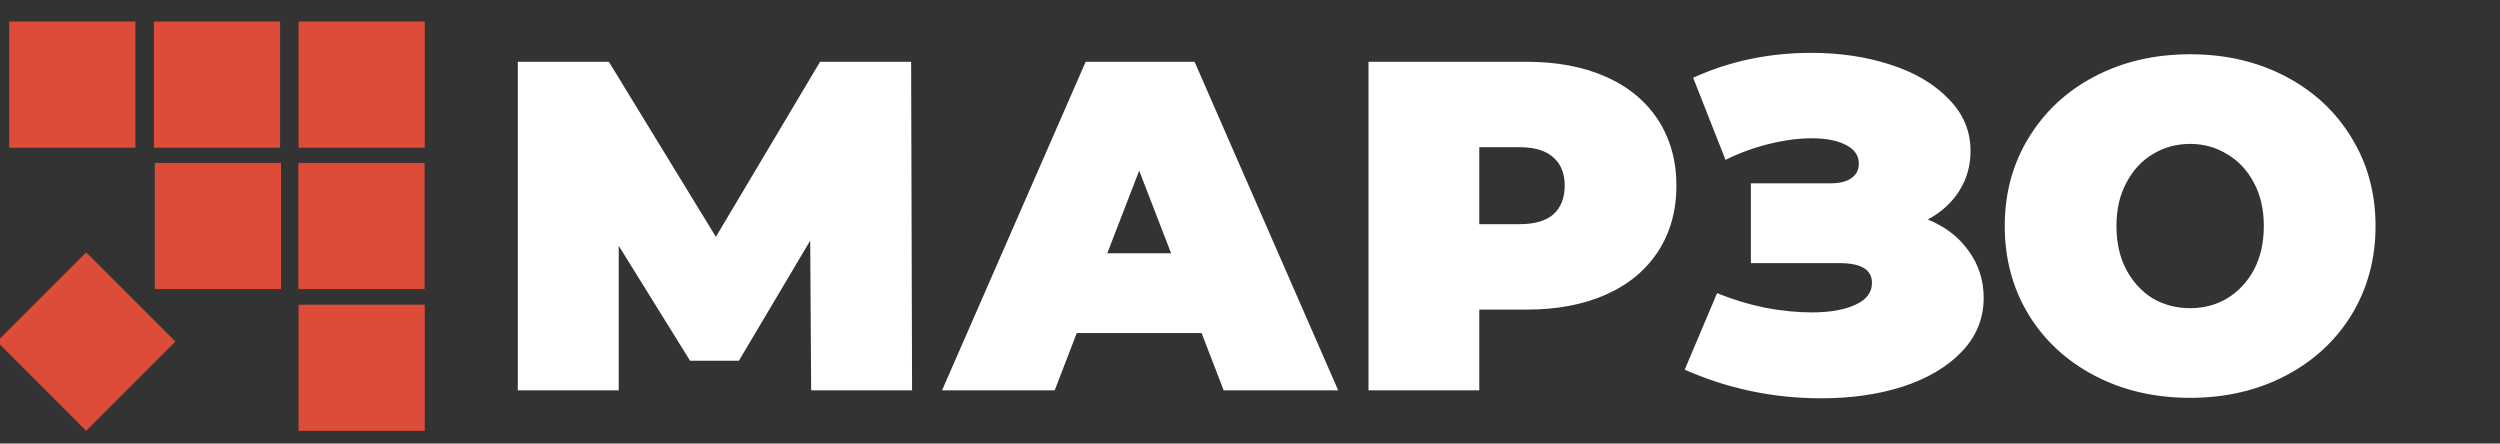
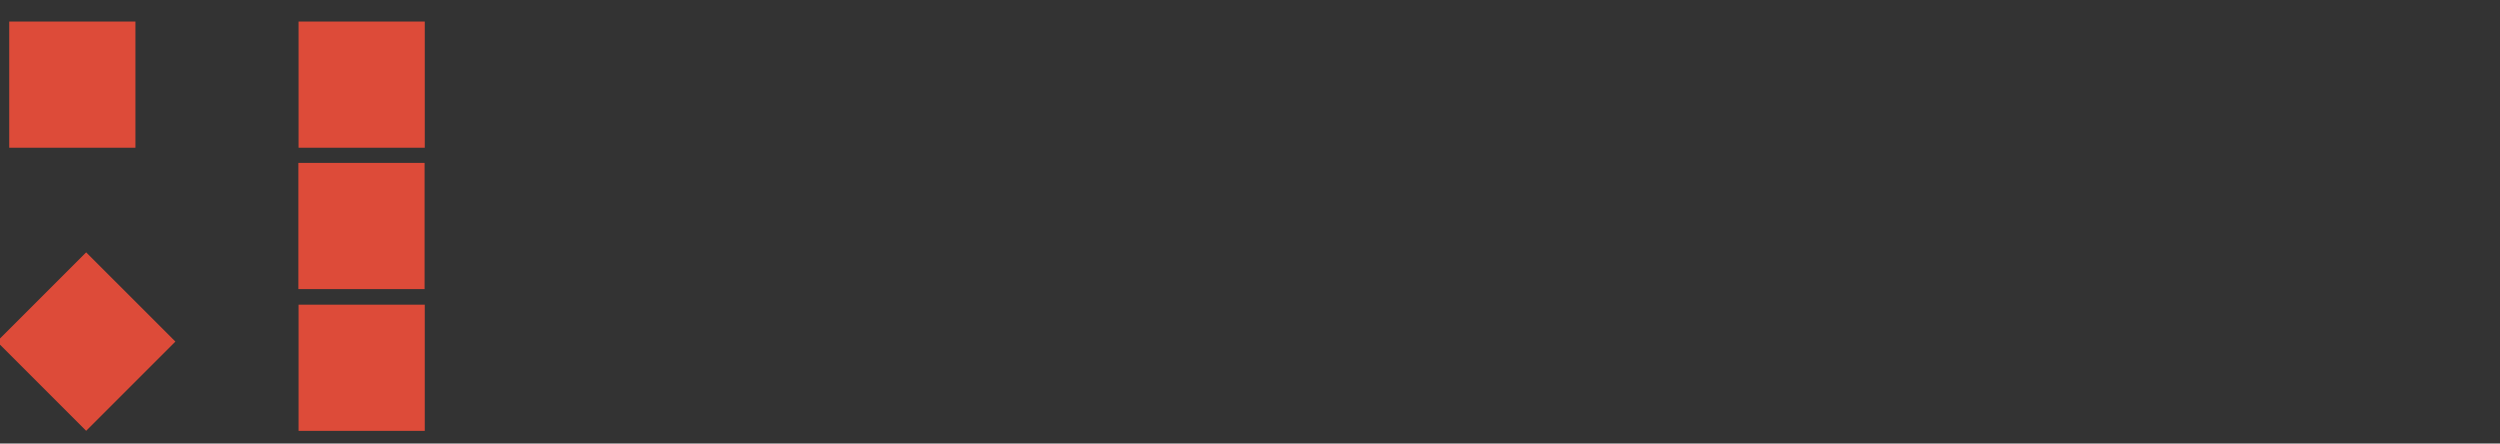
<svg xmlns="http://www.w3.org/2000/svg" width="1550" height="275" viewBox="0 0 1550 275" fill="none">
  <rect x="0" y="0" width="1550" height="275" fill="#333333" stroke="none" />
  <g clip-path="url(#clip0)">
    <path d="M83.968 13.357H5.726V91.59H83.968V13.357Z" fill="#DD4B39" />
-     <path d="M173.661 13.357H95.418V91.59H173.661V13.357Z" fill="#DD4B39" />
    <path d="M263.354 13.357H185.111V91.59H263.354V13.357Z" fill="#DD4B39" />
    <path d="M263.353 188.903H185.11V267.135H263.353V188.903Z" fill="#DD4B39" />
    <path d="M263.243 101H185V179.233H263.243V101Z" fill="#DD4B39" />
-     <path d="M174.243 101H96V179.233H174.243V101Z" fill="#DD4B39" />
    <path d="M108.744 211.784L53.418 156.465L-1.908 211.784L53.418 267.103L108.744 211.784Z" fill="#DD4B39" />
-     <path d="M502.917 242L502.335 149.171L458.103 223.667H427.839L383.607 152.372V242H321.042V38.3H377.496L443.844 146.843L508.446 38.3H564.9L565.482 242H502.917ZM744.997 206.498H667.591L653.914 242H584.074L673.12 38.3H740.632L829.678 242H758.674L744.997 206.498ZM726.082 157.028L706.294 105.812L686.506 157.028H726.082ZM946.547 38.3C965.365 38.3 981.758 41.404 995.726 47.612C1009.69 53.82 1020.46 62.744 1028.03 74.384C1035.59 86.024 1039.38 99.604 1039.38 115.124C1039.38 130.644 1035.59 144.224 1028.03 155.864C1020.46 167.504 1009.69 176.428 995.726 182.636C981.758 188.844 965.365 191.948 946.547 191.948H917.156V242H848.48V38.3H946.547ZM942.182 138.986C951.494 138.986 958.478 136.949 963.134 132.875C967.79 128.607 970.118 122.69 970.118 115.124C970.118 107.558 967.79 101.738 963.134 97.664C958.478 93.396 951.494 91.262 942.182 91.262H917.156V138.986H942.182ZM1195.25 136.076C1206.12 140.538 1214.55 147.037 1220.57 155.573C1226.78 164.109 1229.88 173.809 1229.88 184.673C1229.88 197.477 1225.32 208.632 1216.2 218.138C1207.28 227.45 1195.15 234.628 1179.83 239.672C1164.7 244.522 1147.82 246.947 1129.19 246.947C1099.51 246.947 1071.29 241.03 1044.51 229.196L1064.59 181.763C1074.1 185.643 1083.99 188.65 1094.27 190.784C1104.56 192.724 1114.26 193.694 1123.37 193.694C1134.43 193.694 1143.36 192.142 1150.15 189.038C1157.13 185.934 1160.62 181.375 1160.62 175.361C1160.62 167.213 1153.93 163.139 1140.54 163.139H1085.54V113.669H1134.72C1140.54 113.669 1144.91 112.602 1147.82 110.468C1150.92 108.334 1152.47 105.327 1152.47 101.447C1152.47 96.403 1149.76 92.523 1144.33 89.807C1139.09 87.091 1132.1 85.733 1123.37 85.733C1115.23 85.733 1106.4 86.897 1096.89 89.225C1087.39 91.553 1078.37 94.851 1069.83 99.119L1049.75 48.194C1072.26 37.912 1096.7 32.771 1123.08 32.771C1140.74 32.771 1157.03 35.196 1171.97 40.046C1187.1 44.896 1199.13 51.977 1208.06 61.289C1217.17 70.407 1221.73 81.174 1221.73 93.59C1221.73 102.708 1219.4 110.953 1214.75 118.325C1210.09 125.697 1203.59 131.614 1195.25 136.076ZM1357.88 246.656C1335.96 246.656 1316.27 242.097 1298.81 232.979C1281.35 223.861 1267.67 211.251 1257.78 195.149C1247.89 178.853 1242.94 160.52 1242.94 140.15C1242.94 119.78 1247.89 101.544 1257.78 85.442C1267.67 69.146 1281.35 56.439 1298.81 47.321C1316.27 38.203 1335.96 33.644 1357.88 33.644C1379.81 33.644 1399.5 38.203 1416.96 47.321C1434.42 56.439 1448.09 69.146 1457.99 85.442C1467.88 101.544 1472.83 119.78 1472.83 140.15C1472.83 160.52 1467.88 178.853 1457.99 195.149C1448.09 211.251 1434.42 223.861 1416.96 232.979C1399.5 242.097 1379.81 246.656 1357.88 246.656ZM1357.88 191.075C1366.42 191.075 1374.08 189.038 1380.87 184.964C1387.86 180.696 1393.39 174.779 1397.46 167.213C1401.53 159.453 1403.57 150.432 1403.57 140.15C1403.57 129.868 1401.53 120.944 1397.46 113.378C1393.39 105.618 1387.86 99.701 1380.87 95.627C1374.08 91.359 1366.42 89.225 1357.88 89.225C1349.35 89.225 1341.59 91.359 1334.6 95.627C1327.81 99.701 1322.38 105.618 1318.31 113.378C1314.23 120.944 1312.2 129.868 1312.2 140.15C1312.2 150.432 1314.23 159.453 1318.31 167.213C1322.38 174.779 1327.81 180.696 1334.6 184.964C1341.59 189.038 1349.35 191.075 1357.88 191.075Z" fill="white" />
  </g>
  <defs>
    <clipPath id="clip0">
      <rect width="1549.58" height="274.768" fill="white" />
    </clipPath>
  </defs>
</svg>